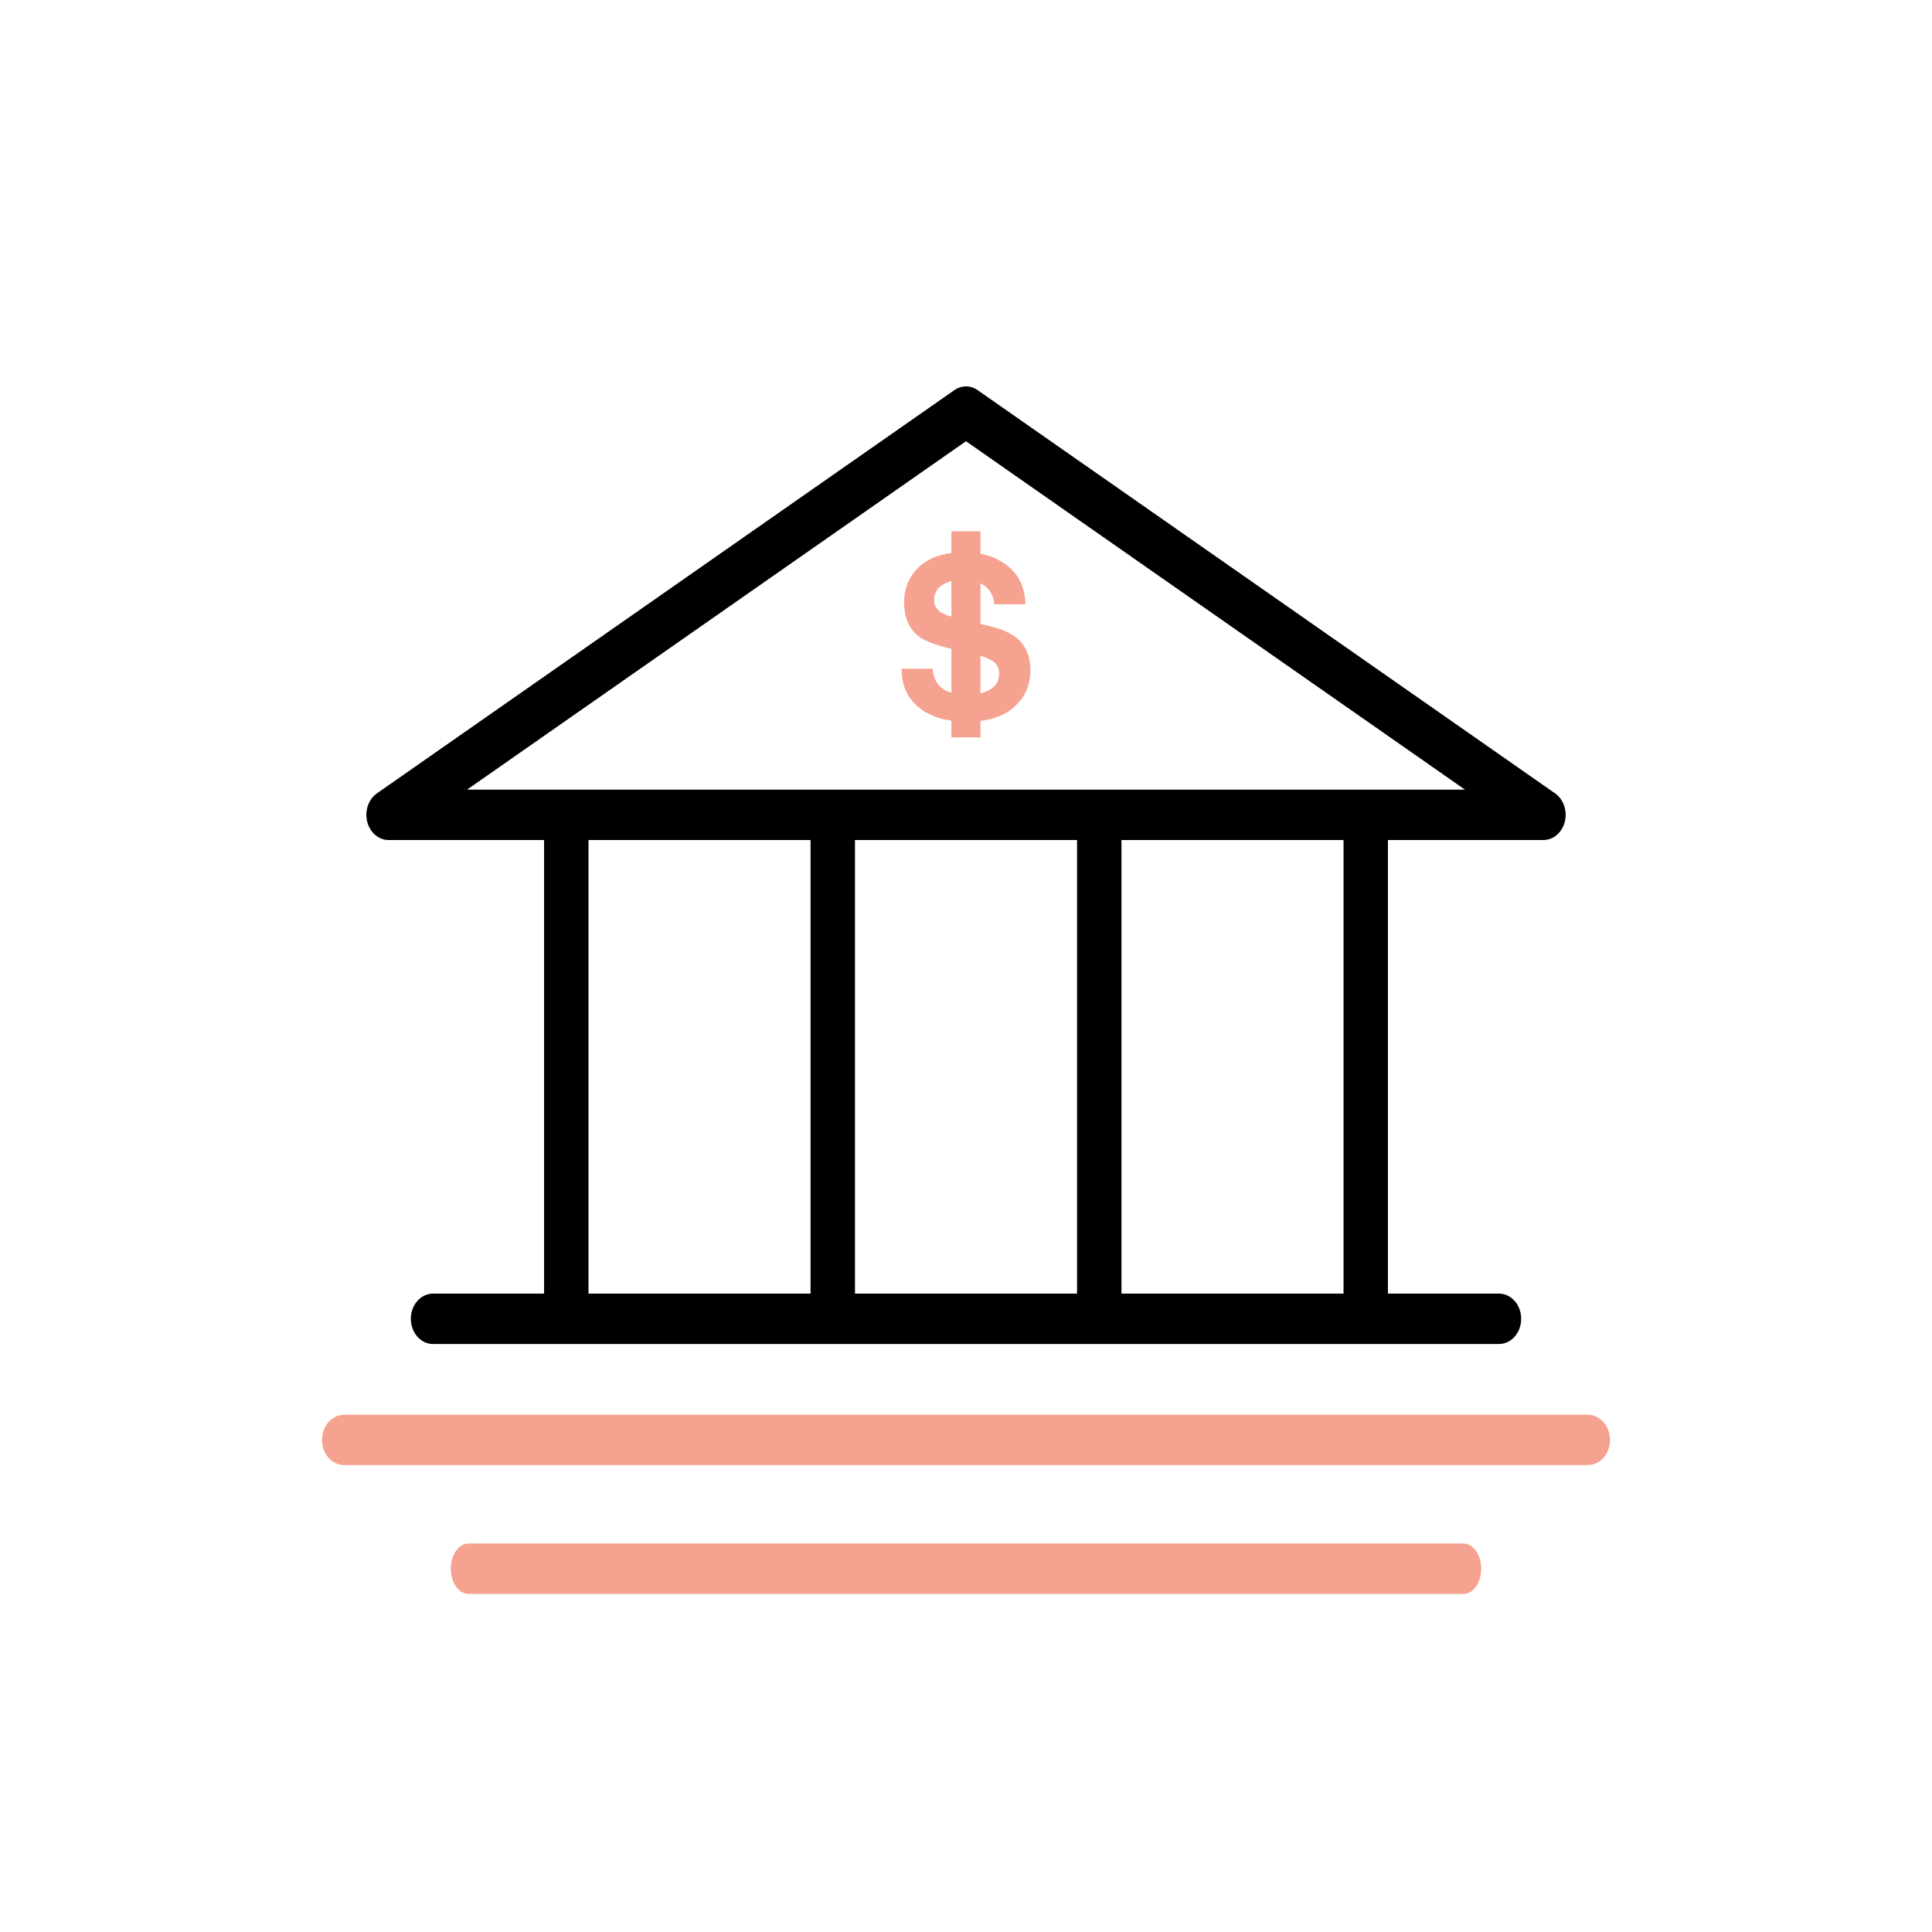
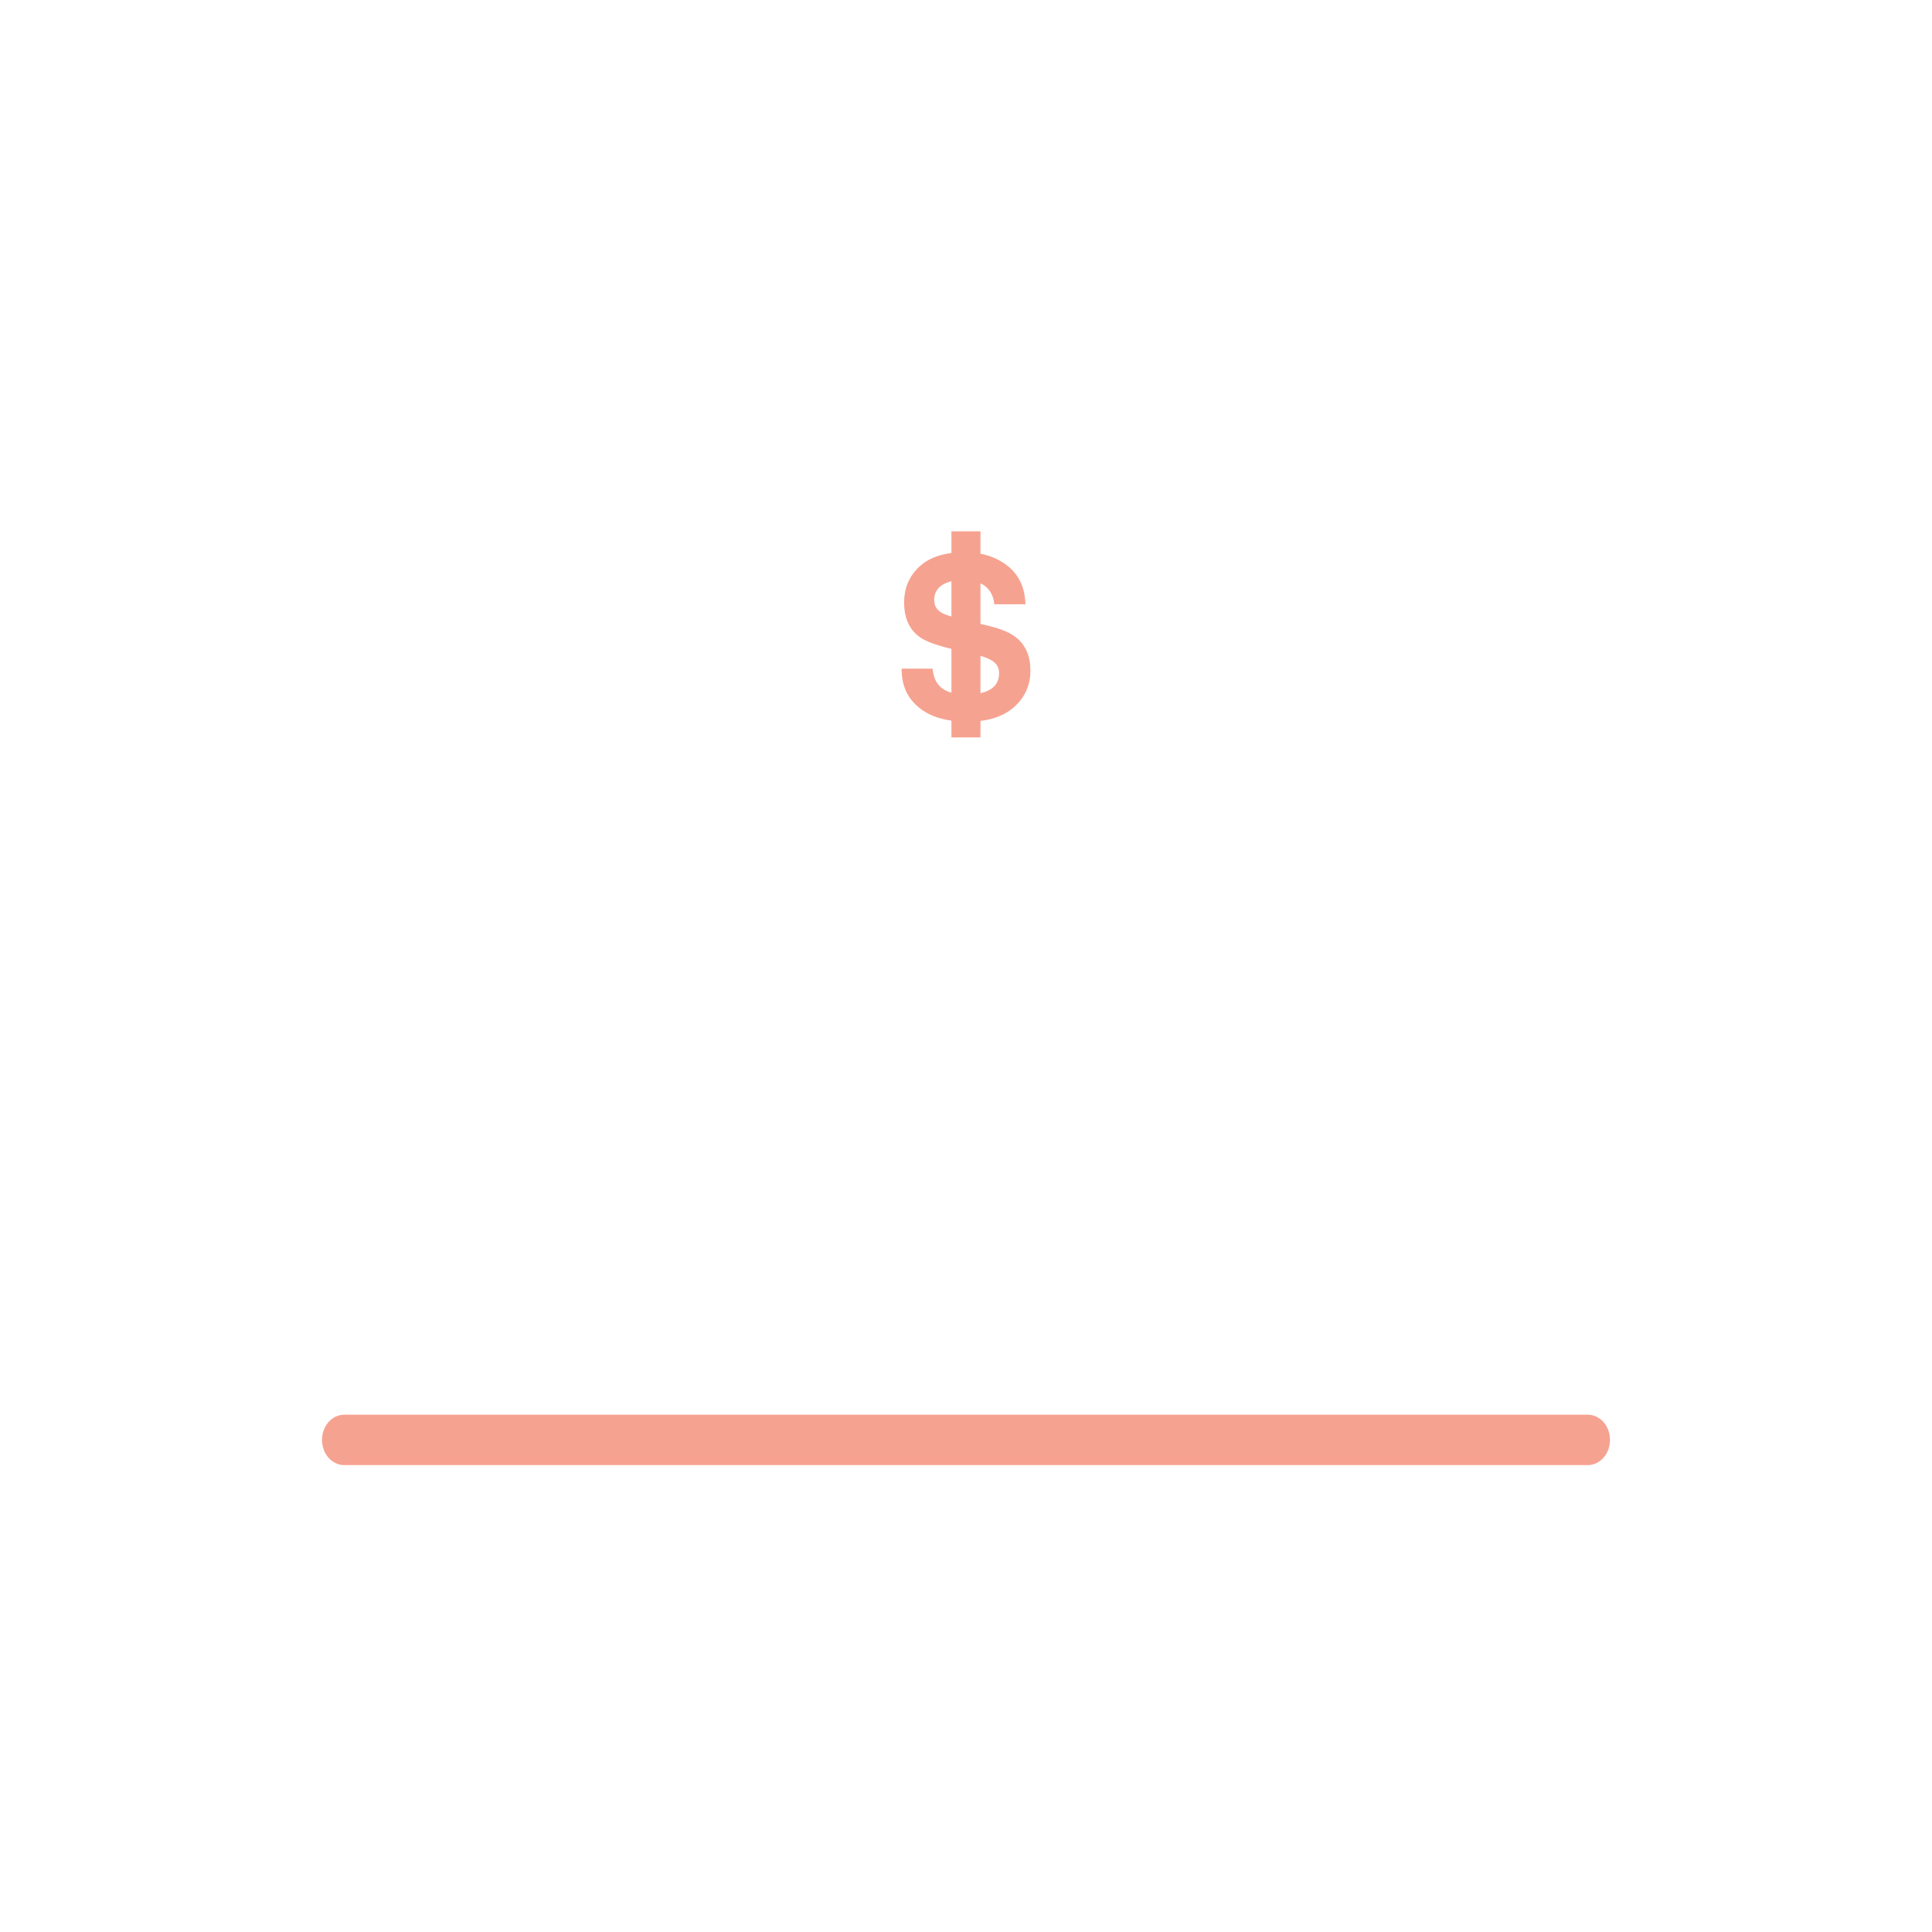
<svg xmlns="http://www.w3.org/2000/svg" width="120" height="120" viewBox="0 0 120 120" fill="none">
-   <path d="M24.138 52.175H33.794V80.348H26.897C26.531 80.348 26.18 80.513 25.922 80.807C25.663 81.1 25.518 81.498 25.518 81.913C25.518 82.329 25.663 82.727 25.922 83.02C26.18 83.314 26.531 83.479 26.897 83.479H93.104C93.47 83.479 93.82 83.314 94.079 83.02C94.338 82.727 94.483 82.329 94.483 81.913C94.483 81.498 94.338 81.1 94.079 80.807C93.82 80.513 93.47 80.348 93.104 80.348H86.207V52.175H95.862C96.163 52.176 96.456 52.065 96.696 51.86C96.936 51.654 97.111 51.365 97.193 51.037C97.275 50.709 97.26 50.359 97.15 50.041C97.041 49.723 96.843 49.454 96.587 49.276L60.724 24.233C60.507 24.081 60.256 24 60 24C59.745 24 59.494 24.081 59.276 24.233L23.414 49.276C23.158 49.454 22.96 49.723 22.85 50.041C22.741 50.359 22.726 50.709 22.808 51.037C22.89 51.365 23.064 51.654 23.305 51.86C23.545 52.065 23.837 52.176 24.138 52.175ZM36.552 52.175H50.345V80.348H36.552V52.175ZM66.897 52.175V80.348H53.104V52.175H66.897ZM83.449 80.348H69.656V52.175H83.449V80.348ZM60 27.406L90.99 49.045H29.011L60 27.406Z" fill="black" />
  <path d="M63.138 39.614C62.767 39.311 62.21 39.07 61.468 38.889L60.899 38.75V36.236L60.976 36.268C61.459 36.521 61.719 37 61.755 37.533H63.692C63.657 36.467 63.276 35.678 62.549 35.12C62.066 34.75 61.516 34.512 60.899 34.392V33H59.094V34.349C58.26 34.456 57.598 34.734 57.111 35.186C56.475 35.777 56.157 36.52 56.157 37.413C56.157 38.393 56.482 39.113 57.133 39.573C57.497 39.834 58.153 40.077 59.094 40.301V43.026C58.751 42.928 58.482 42.767 58.292 42.534C58.11 42.308 57.987 42.067 57.925 41.533H56C56 42.6 56.364 43.365 57.092 43.959C57.617 44.387 58.286 44.648 59.094 44.76V45.8H60.899V44.778C61.758 44.672 62.452 44.388 62.978 43.923C63.659 43.321 64 42.564 64 41.652C64 40.763 63.712 40.083 63.138 39.614ZM58.493 38.062C58.18 37.886 58.023 37.62 58.023 37.262C58.023 36.874 58.182 36.57 58.499 36.353C58.667 36.239 58.867 36.156 59.094 36.101V38.294C58.814 38.21 58.612 38.132 58.493 38.062ZM61.194 42.971C61.097 43.004 60.999 43.031 60.899 43.053V40.733C61.21 40.829 61.455 40.932 61.633 41.044C61.915 41.224 62.056 41.481 62.056 41.81C62.056 42.375 61.768 42.763 61.194 42.971Z" fill="#F6A290" />
  <path d="M99.596 90.541C99.855 90.248 100 89.85 100 89.435C100 89.02 99.855 88.622 99.596 88.328C99.337 88.034 98.987 87.87 98.621 87.87H21.379C21.014 87.87 20.663 88.034 20.404 88.328C20.145 88.622 20 89.02 20 89.435C20 89.85 20.145 90.248 20.404 90.541C20.663 90.835 21.014 91 21.379 91H98.621C98.987 91 99.337 90.835 99.596 90.541Z" fill="#F6A290" />
-   <path d="M91.677 98.541C91.884 98.248 92 97.85 92 97.435C92 97.02 91.884 96.622 91.677 96.328C91.47 96.034 91.189 95.87 90.897 95.87H29.103C28.811 95.87 28.53 96.034 28.323 96.328C28.116 96.622 28 97.02 28 97.435C28 97.85 28.116 98.248 28.323 98.541C28.53 98.835 28.811 99 29.103 99H90.897C91.189 99 91.47 98.835 91.677 98.541Z" fill="#F6A290" />
</svg>